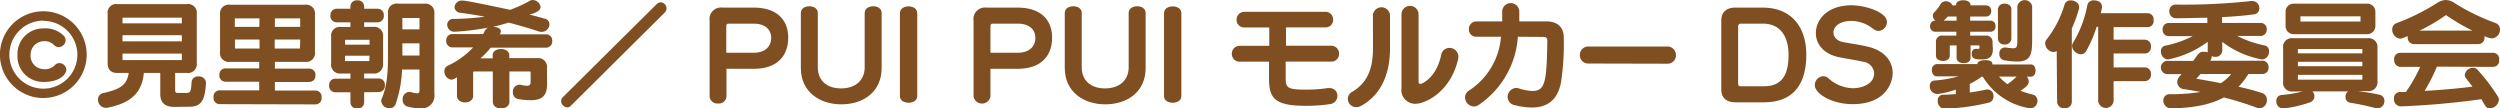
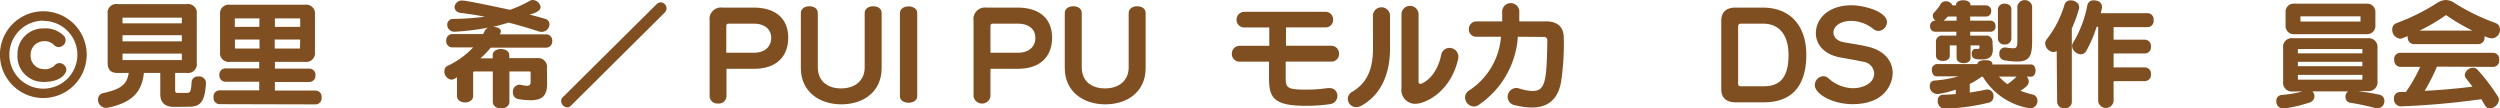
<svg xmlns="http://www.w3.org/2000/svg" viewBox="0 0 408.07 17.7">
  <defs>
    <style>.cls-1{fill:#804f21;}</style>
  </defs>
  <g id="レイヤー_2" data-name="レイヤー 2">
    <g id="レイヤー_2-2" data-name="レイヤー 2">
      <path class="cls-1" d="M7.07,16A7.08,7.08,0,1,1,14.15,9,7.09,7.09,0,0,1,7.07,16Zm0-12.63A5.55,5.55,0,1,0,12.63,9,5.53,5.53,0,0,0,7.07,3.41Zm0,10A4.17,4.17,0,0,1,2.85,9a4.18,4.18,0,0,1,4.2-4.36,4.26,4.26,0,0,1,3.28,1.12,1.08,1.08,0,0,1,.38.79A1.16,1.16,0,0,1,9.57,7.69a1.08,1.08,0,0,1-.77-.36,2.12,2.12,0,0,0-1.75-.6A2.19,2.19,0,0,0,5,9a2.16,2.16,0,0,0,2.06,2.28,2.21,2.21,0,0,0,1.87-.62,1,1,0,0,1,.79-.36,1.14,1.14,0,0,1,1.11,1.09C10.82,11.93,10.06,13.38,7.05,13.38Z" />
      <path class="cls-1" d="M28.48,17.45c-1,0-2.32-.24-2.32-2.13V11.91H23.48c-.3,3.15-2,4.9-6,5.69a.9.9,0,0,1-.23,0A1.31,1.31,0,0,1,16,16.27a1.06,1.06,0,0,1,.87-1.08c2.82-.64,3.84-1.34,4.14-3.28H19.17c-1.08,0-1.6-.54-1.6-1.64v-8a1.41,1.41,0,0,1,1.6-1.6H30.49a1.43,1.43,0,0,1,1.63,1.6v8a1.45,1.45,0,0,1-1.63,1.64h-1.9v2.85c0,.39.23.41.45.41h1.32c.7,0,.83-.17.91-1.75a1,1,0,0,1,1.13-.94,1.1,1.1,0,0,1,1.22,1v.1c-.18,3.18-1,3.84-2.8,3.84Zm1.2-14.57s0,0-.05,0H20.05s-.05,0-.05,0v.93h9.68Zm0,2.87H20v1h9.68Zm0,3H20v1s0,.06.05.06h9.58s.05,0,.05-.06Z" />
      <path class="cls-1" d="M35.86,17a1,1,0,0,1-1-1.13,1,1,0,0,1,1-1.13h6.45v-1.4h-5.5a1,1,0,0,1-1-1.09,1,1,0,0,1,1-1.09h5.5V10.1H37.52a1.43,1.43,0,0,1-1.6-1.62V2.39A1.43,1.43,0,0,1,37.52.77H49.78a1.44,1.44,0,0,1,1.63,1.62V8.48a1.44,1.44,0,0,1-1.63,1.62H44.87v1.1h5.62a1,1,0,0,1,1,1.09,1,1,0,0,1-1,1.09H44.87v1.4h6.62a1,1,0,0,1,1,1.13,1,1,0,0,1-1,1.13ZM42.35,3h-3.9c-.08,0-.12,0-.12.09v1.3h4Zm0,3.45h-4V7.78c0,.12,0,.14.15.14h3.87ZM49,3.11C49,3,49,3,48.87,3h-4V4.39H49Zm0,3.34H44.84V7.92h4c.11,0,.13,0,.13-.14Z" />
-       <path class="cls-1" d="M59.44,15.06V16.7a1,1,0,0,1-1.11,1,1,1,0,0,1-1.13-1V15.06H54.73a1,1,0,0,1-1-1.11,1,1,0,0,1,1-1.11H57.2V12H55.65a1.45,1.45,0,0,1-1.6-1.64V6a1.42,1.42,0,0,1,1.6-1.6H57.2V3.64H54.94a1,1,0,0,1-1-1.11,1,1,0,0,1,1-1.1H57.2V1.06a1,1,0,0,1,1.13-1,1,1,0,0,1,1.11,1v.37h2.21a1,1,0,0,1,1,1.1,1,1,0,0,1-1,1.11H59.44v.75h1.45A1.44,1.44,0,0,1,62.53,6v4.4A1.47,1.47,0,0,1,60.89,12H59.44v.81h2.38a1,1,0,0,1,1,1.11,1,1,0,0,1-1,1.11Zm.87-8.56s0,0-.06,0H56.33a.06.06,0,0,0,0,0v.79h4Zm0,2.6h-4v.8s0,.07,0,.07h3.92s.06-.06.06-.07Zm8.16,2.25H65.62A18.92,18.92,0,0,1,64.57,17a1,1,0,0,1-1,.66,1.29,1.29,0,0,1-1.34-1.15.92.92,0,0,1,.1-.45c1-2.4,1-4.94,1-7.69V2.21A1.42,1.42,0,0,1,65,.6h4.3A1.45,1.45,0,0,1,70.9,2.21V15.3a2.08,2.08,0,0,1-2.37,2.38,8.37,8.37,0,0,1-1.93-.26,1.12,1.12,0,0,1-.88-1.15A1.16,1.16,0,0,1,66.81,15a1.09,1.09,0,0,1,.36.06,3.74,3.74,0,0,0,.9.17c.29,0,.4-.13.4-.46Zm0-8.41H65.68V4.79h2.79Zm0,4.13H65.68v2h2.79Z" />
      <path class="cls-1" d="M89.3,13.74c0,1.87-.81,2.62-2.68,2.62a11.41,11.41,0,0,1-2-.19,1.05,1.05,0,0,1-.9-1.13,1.11,1.11,0,0,1,1-1.21.9.9,0,0,1,.23,0,4.48,4.48,0,0,0,1.07.17c.44,0,.59-.19.59-.66V11.84c0-.1,0-.17-.15-.17H83.15v4.94c0,.73-.68,1.09-1.36,1.09s-1.35-.36-1.35-1.09V11.67H77.38a.17.17,0,0,0-.15.19v3.8c0,.7-.66,1.06-1.32,1.06s-1.32-.36-1.32-1.06V12.59a1.67,1.67,0,0,1-.92.42,1.34,1.34,0,0,1-1.13-1.4.9.9,0,0,1,.53-.87,13.61,13.61,0,0,0,4.16-3H73.84a1,1,0,0,1-1-1.09,1,1,0,0,1,1-1.09h5c.12-.17.23-.42.34-.61a1,1,0,0,1,.57-.45,42.5,42.5,0,0,1-5.51.68H74.2A1.14,1.14,0,0,1,73,4.09a.94.94,0,0,1,1-1,45.35,45.35,0,0,0,5.13-.36c-1.15-.24-2.7-.47-4-.64a1,1,0,0,1-.94-.9,1.19,1.19,0,0,1,1.3-1.1c.72,0,5.34,1,7.77,1.51A20.06,20.06,0,0,0,86.45.15,1.06,1.06,0,0,1,86.9,0a1.35,1.35,0,0,1,1.34,1.13c0,.32-.19.83-1.83,1.26.79.17,1.72.44,2.51.66a.93.93,0,0,1,.77.92,1.27,1.27,0,0,1-1.26,1.23A1.69,1.69,0,0,1,88,5.15C86.15,4.54,84.58,4.09,83,3.69c-.68.23-1.83.53-2.55.7h.06c.72,0,1.24.3,1.24.68a1.1,1.1,0,0,1-.16.53h7.55a1,1,0,0,1,1,1.09,1,1,0,0,1-1,1.09H80.1a13.24,13.24,0,0,1-1.68,1.74h2V9c0-.66.68-1,1.35-1s1.36.34,1.36,1v.49h4.53a1.43,1.43,0,0,1,1.62,1.6Z" />
      <path class="cls-1" d="M93.16,17.28a.82.82,0,0,1-.57.25,1.08,1.08,0,0,1-1-1.06.82.82,0,0,1,.25-.58L107.18.68a1,1,0,0,1,.68-.3,1,1,0,0,1,.94,1,1,1,0,0,1-.32.69Z" />
      <path class="cls-1" d="M118.58,11.23v4.51a1.23,1.23,0,0,1-1.37,1.15,1.24,1.24,0,0,1-1.38-1.15V3.36a1.87,1.87,0,0,1,2.11-2.12H123c3.92,0,5.66,2.1,5.66,4.9s-1.62,5.09-5.62,5.09ZM123,8.61c1.94,0,2.88-1.07,2.88-2.43s-1-2.32-2.88-2.32h-4.11a.34.34,0,0,0-.34.36V8.61Z" />
      <path class="cls-1" d="M141.14,2.11c0-.73.7-1.09,1.4-1.09s1.37.36,1.37,1.09v9c0,3.79-2.88,5.92-6.59,5.92-3.55,0-6.6-2.05-6.6-5.92v-9c0-.73.7-1.09,1.39-1.09s1.38.36,1.38,1.09V11c0,2.11,1.45,3.43,3.79,3.43s3.86-1.32,3.86-3.43Z" />
      <path class="cls-1" d="M146.89,2.15c0-.76.72-1.11,1.41-1.11s1.42.35,1.42,1.11V15.7c0,.72-.7,1.07-1.42,1.07s-1.41-.35-1.41-1.07Z" />
      <path class="cls-1" d="M161.67,11.23v4.51a1.4,1.4,0,0,1-2.76,0V3.36A1.87,1.87,0,0,1,161,1.24h5.07c3.93,0,5.66,2.1,5.66,4.9s-1.62,5.09-5.62,5.09Zm4.44-2.62c1.94,0,2.89-1.07,2.89-2.43s-1-2.32-2.89-2.32H162a.34.34,0,0,0-.33.36V8.61Z" />
      <path class="cls-1" d="M184.23,2.11c0-.73.69-1.09,1.39-1.09S187,1.38,187,2.11v9c0,3.79-2.89,5.92-6.6,5.92-3.54,0-6.6-2.05-6.6-5.92v-9c0-.73.7-1.09,1.4-1.09s1.37.36,1.37,1.09V11c0,2.11,1.45,3.43,3.79,3.43s3.87-1.32,3.87-3.43Z" />
-       <path class="cls-1" d="M190,2.15c0-.76.72-1.11,1.42-1.11s1.41.35,1.41,1.11V15.7c0,.72-.7,1.07-1.41,1.07S190,16.42,190,15.7Z" />
      <path class="cls-1" d="M209.86,10.05l0,2.52v.19c0,1.56.28,1.87,3.3,1.87a23.41,23.41,0,0,0,3.54-.25,1.72,1.72,0,0,1,.32,0,1.23,1.23,0,0,1,1.28,1.27A1.35,1.35,0,0,1,217.06,17a25,25,0,0,1-3.92.27c-5.19,0-6-1.3-6-4.51,0-.79,0-1.68,0-2.69h-4.73a1.26,1.26,0,0,1-1.34-1.29,1.27,1.27,0,0,1,1.34-1.3h4.77l0-3h-4a1.24,1.24,0,0,1-1.34-1.27,1.27,1.27,0,0,1,1.34-1.28h13.1A1.23,1.23,0,0,1,217.6,3.2a1.21,1.21,0,0,1-1.28,1.27h-6.41l0,3h7.37a1.26,1.26,0,0,1,1.29,1.3,1.24,1.24,0,0,1-1.29,1.29Z" />
      <path class="cls-1" d="M224.1,2.47a1.4,1.4,0,0,1,2.79,0V7.92c0,3.71-1.18,7.37-4.63,9.31a1.79,1.79,0,0,1-.91.26A1.37,1.37,0,0,1,220,16.13a1.31,1.31,0,0,1,.7-1.13c2.45-1.45,3.41-3.69,3.41-7.16Zm4.66-.23a1.4,1.4,0,0,1,2.79,0V13.36a.32.32,0,0,0,.32.34c.11,0,2.52-.81,3.37-4.71a1.36,1.36,0,0,1,1.34-1.17,1.44,1.44,0,0,1,1.47,1.45,1.82,1.82,0,0,1-.06.46c-1.31,5.48-5.5,7.21-6.93,7.21a2.25,2.25,0,0,1-2.3-2.56Z" />
      <path class="cls-1" d="M247.76,6A14.62,14.62,0,0,1,241.4,17.1a1.4,1.4,0,0,1-.82.28,1.49,1.49,0,0,1-1.44-1.47,1.35,1.35,0,0,1,.64-1.13A11.5,11.5,0,0,0,245,6h-4a1.19,1.19,0,0,1-1.24-1.24A1.24,1.24,0,0,1,241,3.49h4.2c0-.55,0-1.13,0-1.7a1.4,1.4,0,0,1,2.79,0c0,.57,0,1.15,0,1.7h4.4c1.67,0,2.86.79,2.86,2.65a40.89,40.89,0,0,1-.45,7.28c-.59,3.26-2.64,4.13-4.75,4.13a11.72,11.72,0,0,1-2.77-.38,1.38,1.38,0,0,1-1.19-1.36,1.45,1.45,0,0,1,1.41-1.45,1.93,1.93,0,0,1,.46.08,8.13,8.13,0,0,0,2.16.41c2.13,0,2.34-1.51,2.45-8.33a.52.52,0,0,0-.49-.49Z" />
-       <path class="cls-1" d="M259.29,10.37A1.35,1.35,0,0,1,257.88,9a1.36,1.36,0,0,1,1.41-1.41h12.82A1.39,1.39,0,0,1,273.56,9a1.37,1.37,0,0,1-1.45,1.4Z" />
      <path class="cls-1" d="M283.26,16.7c-1.41,0-2.3-.7-2.3-2.11V3.36c0-1.42.89-2.12,2.3-2.12h4.43c4.88,0,7.15,3.34,7.15,7.69,0,4.74-2.06,7.77-6.92,7.77Zm4.68-2.62c3.22,0,4-2.3,4-5.15s-1.24-5.07-4.18-5.07h-3.62a.41.41,0,0,0-.43.42v9.39c0,.3.17.41.37.41Z" />
      <path class="cls-1" d="M302.39,17c-3.33,0-6.16-1.68-6.16-3.11a1.45,1.45,0,0,1,1.39-1.45,1.2,1.2,0,0,1,.81.32,6.15,6.15,0,0,0,4,1.64c1.58,0,3.48-.74,3.48-2.41a2,2,0,0,0-1.8-1.91c-1.23-.28-2.51-.47-3.87-.73-2.64-.53-3.84-2.21-3.84-3.94,0-2.17,1.82-4.55,5.86-4.55C304.6.9,308,2,308,3.58a1.46,1.46,0,0,1-1.36,1.47,1.41,1.41,0,0,1-.83-.3,5.91,5.91,0,0,0-3.62-1.34c-1.88,0-2.92.93-2.92,1.89,0,.69.51,1.37,1.62,1.58s2.55.4,4,.74c2.85.67,4.05,2.48,4.05,4.33C308.93,13.27,308,17,302.39,17Z" />
      <path class="cls-1" d="M330.83,12.5a1.26,1.26,0,0,1,.32.81c0,.43-.26.81-1.35,1.5a13.76,13.76,0,0,0,1.94.61,1,1,0,0,1,.83,1,1.22,1.22,0,0,1-1.06,1.26,1.39,1.39,0,0,0-.15,0,10.94,10.94,0,0,1-7.71-5.16h-.19a12.52,12.52,0,0,1-1.94,1.18v1.4c.89-.13,1.79-.28,2.72-.49a1.06,1.06,0,0,1,.24,0,1,1,0,0,1,.91,1.06,1,1,0,0,1-.7,1.07,34.53,34.53,0,0,1-7.33,1h0a1.17,1.17,0,0,1-1.06-1.28.87.87,0,0,1,.87-1c.72,0,1.39-.06,2.07-.1v-.73a15.31,15.31,0,0,1-2.9.71.62.62,0,0,1-.19,0A1.23,1.23,0,0,1,315,14a.79.79,0,0,1,.75-.85,20.06,20.06,0,0,0,3.94-.69h-3.54c-.53,0-.81-.49-.81-1a.88.88,0,0,1,.81-1h6.63V10.4c0-.39.63-.58,1.27-.58s1.16.17,1.16.58v.12h6.28c.53,0,.77.49.77,1s-.24,1-.77,1ZM325.29,8c0,1.13-.41,1.7-1.86,1.7-1.25,0-1.59-.21-1.59-.93,0-.43.21-.79.62-.79h.12l.34,0c.15,0,.18-.06.18-.21V7.41h-1.45V9.46c0,.57-.52.85-1.11.85s-1.17-.3-1.17-.85V7.41h-1.11V9.09c0,.58-.55.86-1.11.86S316,9.67,316,9.09V6.92a1,1,0,0,1,1.15-1.11h2.18V5.18h-3.48a.83.83,0,0,1-.8-.92.82.82,0,0,1,.89-.89,1,1,0,0,1-.45-.81.73.73,0,0,1,.28-.58,7.08,7.08,0,0,0,1-1.34,1,1,0,0,1,.85-.43,1.15,1.15,0,0,1,1.07.66h.59V.79c0-.51.58-.75,1.18-.75s1.17.24,1.17.75V.87h2.53a.86.86,0,0,1,.86.92.84.84,0,0,1-.86.91h-2.57v.67h3.4a.82.82,0,0,1,.73.91.8.8,0,0,1-.73.9h-3.4v.63h2.55a1,1,0,0,1,1.09,1.11ZM319.37,2.7h-1.43c-.15.17-.49.5-.66.67h2.09Zm6.75-1.25A1,1,0,0,1,327.19.6c.57,0,1.12.3,1.12.85v4.9a1,1,0,0,1-1.08.91,1,1,0,0,1-1.11-.91Zm.17,11.05a9.16,9.16,0,0,0,1.38,1.24,11.1,11.1,0,0,0,1.5-1.24Zm3-11.5a1.23,1.23,0,0,1,2.41,0V6.79c0,2.41-.49,3.26-2.49,3.26a13.76,13.76,0,0,1-2.07-.21,1,1,0,0,1-.79-1.09.92.92,0,0,1,.88-1,.47.47,0,0,1,.17,0,11,11,0,0,0,1.19.13c.66,0,.7-.32.7-1.45Z" />
      <path class="cls-1" d="M335.71,8.33a1.09,1.09,0,0,1-.54.17,1.49,1.49,0,0,1-1.34-1.43,1,1,0,0,1,.26-.66A17.15,17.15,0,0,0,337,.72a1,1,0,0,1,1-.66c.66,0,1.36.43,1.36,1.05a.66.66,0,0,1,0,.28,23.25,23.25,0,0,1-1.18,3.27v12a1.06,1.06,0,0,1-1.19,1,1.09,1.09,0,0,1-1.21-1ZM345,13.25v3.26a1.27,1.27,0,0,1-2.52,0V4.37h-.25a20.14,20.14,0,0,1-1.73,4,1,1,0,0,1-.83.49,1.5,1.5,0,0,1-1.45-1.34,1.06,1.06,0,0,1,.13-.49A18.26,18.26,0,0,0,340.71.87a1,1,0,0,1,1.11-.81c.66,0,1.28.37,1.28,1a.9.9,0,0,1,0,.22l-.19.87h7.62a1,1,0,0,1,1,1.13,1,1,0,0,1-1,1.15H345V6.48h5.09a1,1,0,0,1,1,1.12,1,1,0,0,1-1,1.13H345V11h5.09a1,1,0,0,1,1,1.11,1,1,0,0,1-1,1.13Z" />
-       <path class="cls-1" d="M367,12.08a12.7,12.7,0,0,1-1.6,2.08c1.26.28,2.56.6,3.75,1a1.13,1.13,0,0,1,.87,1.14,1.3,1.3,0,0,1-1.17,1.38,2.11,2.11,0,0,1-.4-.07A52.69,52.69,0,0,0,363,15.91c-2.32,1.22-5,1.69-8.57,1.79h-.06a1.3,1.3,0,0,1-1.26-1.32,1,1,0,0,1,1.09-1,30.88,30.88,0,0,0,5-.37c-.75-.14-1.88-.34-2.6-.44a1.23,1.23,0,0,1-1.22-1.15,1.47,1.47,0,0,1,.43-1l.3-.32h-2.41a1.09,1.09,0,0,1,0-2.17H358c1-1.39,1.07-1.48,1.75-1.48a2.15,2.15,0,0,1,.61.09V6.82a16,16,0,0,1-6.22,2.83,1.68,1.68,0,0,1-.27.06,1.28,1.28,0,0,1-1.15-1.32.88.88,0,0,1,.74-.94,17.49,17.49,0,0,0,4.45-1.55H354a1,1,0,0,1-1-1.07,1,1,0,0,1,1-1.08h6.3V2.9c-1.57,0-3.28.08-5.15.08a1.08,1.08,0,0,1-1.05-1.15,1,1,0,0,1,1-1.08A101,101,0,0,0,367.41.17a.82.82,0,0,1,.21,0,1.16,1.16,0,0,1,1.17,1.19,1,1,0,0,1-1,1c-1.11.16-2.87.31-5.09.44v.94h6.33A1,1,0,0,1,370,4.86a1,1,0,0,1-.93,1h-3.9a17.47,17.47,0,0,0,4.43,1.55.91.91,0,0,1,.77,1,1.25,1.25,0,0,1-1.13,1.3,1.59,1.59,0,0,1-.3-.06,15.1,15.1,0,0,1-6.2-2.81V8.27a1.08,1.08,0,0,1-1.21,1,1.19,1.19,0,0,1-.52-.11.86.86,0,0,1,0,.15,1,1,0,0,1-.24.6h8.52a1,1,0,0,1,1,1.08,1,1,0,0,1-1,1.09Zm-7.82,0c-.19.25-.43.49-.68.77,1.15.19,2.55.44,4,.72a6.57,6.57,0,0,0,1.68-1.49Z" />
      <path class="cls-1" d="M384.94,14.87c1,.13,2.49.38,3.47.59a1,1,0,0,1,.79,1,1.15,1.15,0,0,1-1.05,1.21.83.83,0,0,1-.31,0,40.06,40.06,0,0,0-4.22-.9.9.9,0,0,1-.77-.94,1,1,0,0,1,.43-.91h-5.82a1.14,1.14,0,0,1,.32.79,1.06,1.06,0,0,1-.74,1,21.25,21.25,0,0,1-4.28,1h-.15a1.13,1.13,0,0,1-1.05-1.21.93.93,0,0,1,.87-1,19.35,19.35,0,0,0,3.39-.57h-1.53a1.44,1.44,0,0,1-1.62-1.64V7.84a1.42,1.42,0,0,1,1.62-1.6h12.14a1.44,1.44,0,0,1,1.64,1.6v5.39a1.46,1.46,0,0,1-1.64,1.64ZM374.5,5.58a1.33,1.33,0,0,1-1.43-1.45V2A1.31,1.31,0,0,1,374.5.6h11.78A1.33,1.33,0,0,1,387.73,2V4.13a1.35,1.35,0,0,1-1.45,1.45ZM385.6,8H375.08v.7H385.6Zm0,2.09H375.08v.72H385.6Zm0,2.13H375.08V13H385.6Zm-.3-9.55h-9.8v.84h9.8Z" />
      <path class="cls-1" d="M394,7.2a1.06,1.06,0,0,1-1-1.13c0-.06,0-.11,0-.17l-.85.34a1.34,1.34,0,0,1-.39.07,1.45,1.45,0,0,1-1.28-1.48,1.05,1.05,0,0,1,.71-1.06A34.38,34.38,0,0,0,397.7.55,2.86,2.86,0,0,1,399.23,0a2.7,2.7,0,0,1,1.5.55,34.52,34.52,0,0,0,6.54,3.18,1.13,1.13,0,0,1,.8,1.11,1.4,1.4,0,0,1-1.36,1.42,3.25,3.25,0,0,1-1.17-.36.75.75,0,0,1,0,.21,1,1,0,0,1-1,1.09Zm3.77,3.68a29.71,29.71,0,0,1-2,3.95c3.41-.18,6.11-.47,7.81-.69-.36-.47-.72-.91-1-1.3a.87.87,0,0,1-.26-.61,1.37,1.37,0,0,1,1.37-1.17.92.92,0,0,1,.68.29,31.23,31.23,0,0,1,3.35,4.39.91.91,0,0,1,.17.56,1.54,1.54,0,0,1-1.48,1.38c-.53,0-.63-.15-1.38-1.49a130.75,130.75,0,0,1-13.08,1.17h-.08a1.15,1.15,0,0,1-1.11-1.24,1,1,0,0,1,.94-1.1c.34,0,.66,0,1,0a24.48,24.48,0,0,0,2.34-4.1h-3.24a1.06,1.06,0,0,1-1-1.15,1,1,0,0,1,1-1.15h15.13a1,1,0,0,1,1,1.15,1,1,0,0,1-1,1.15ZM403.58,5a31.54,31.54,0,0,1-4.26-2.5s0,0-.06,0,0,0-.07,0A28.65,28.65,0,0,1,394.93,5Z" />
    </g>
  </g>
</svg>